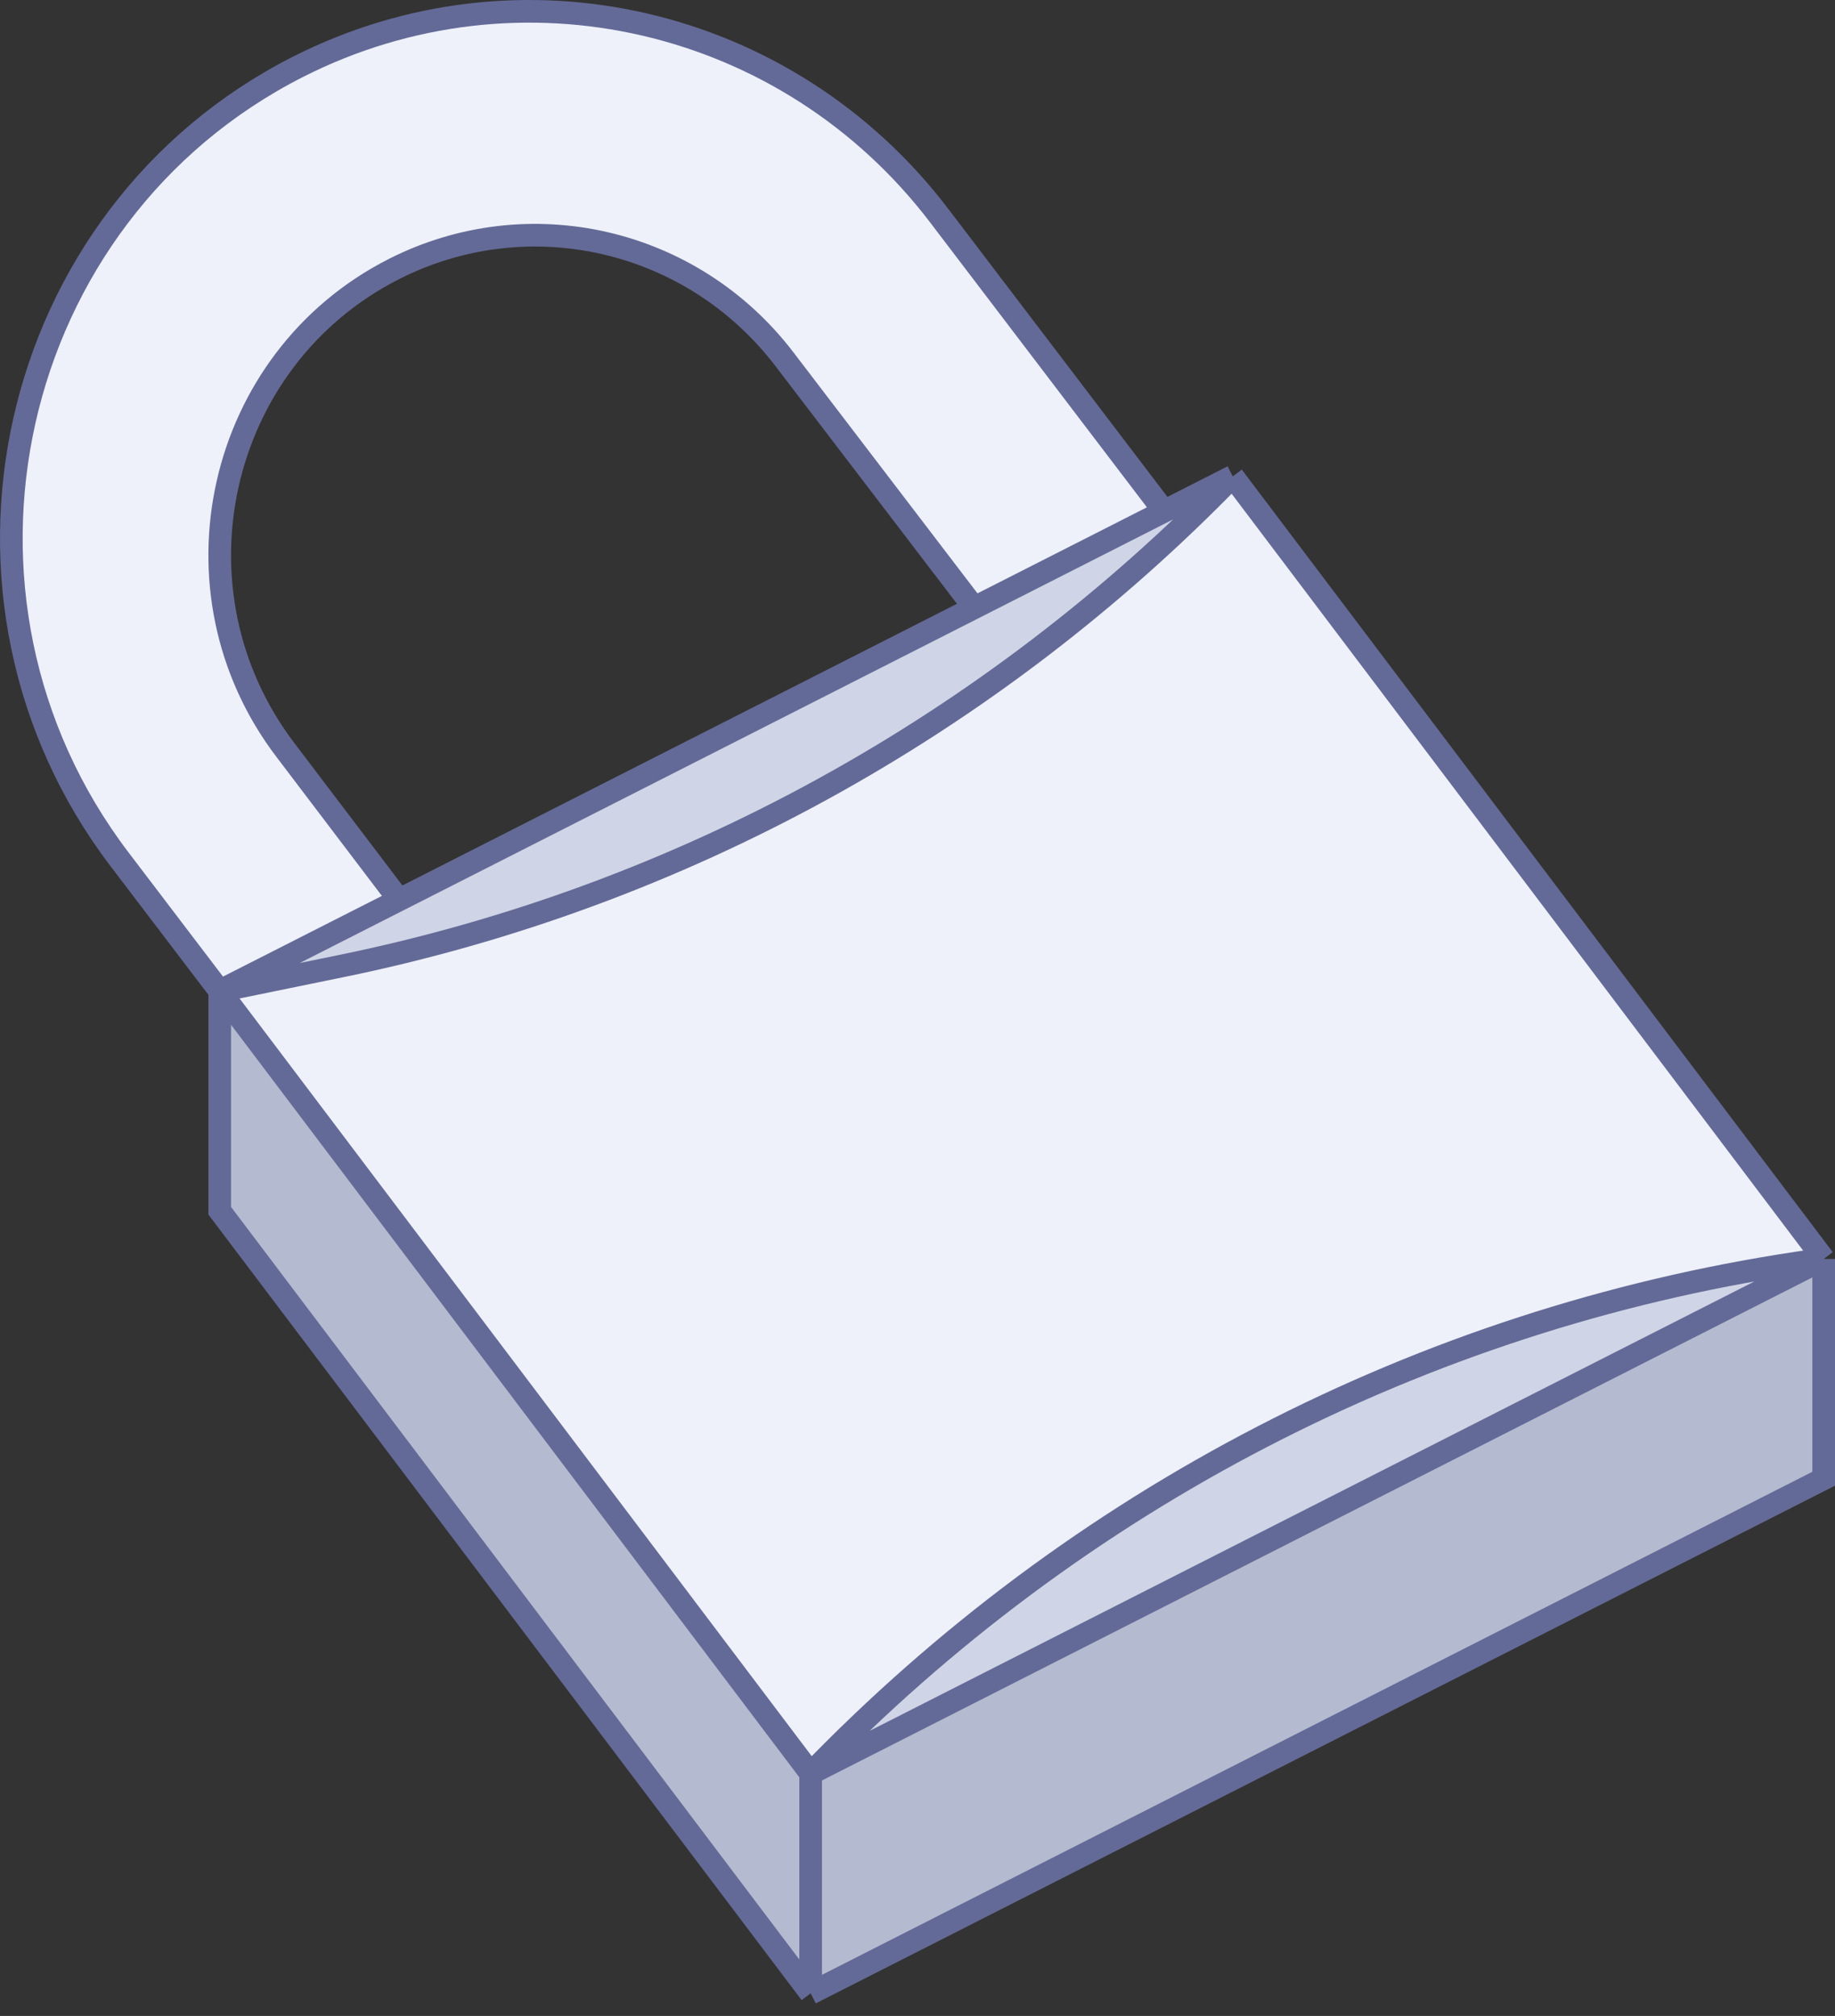
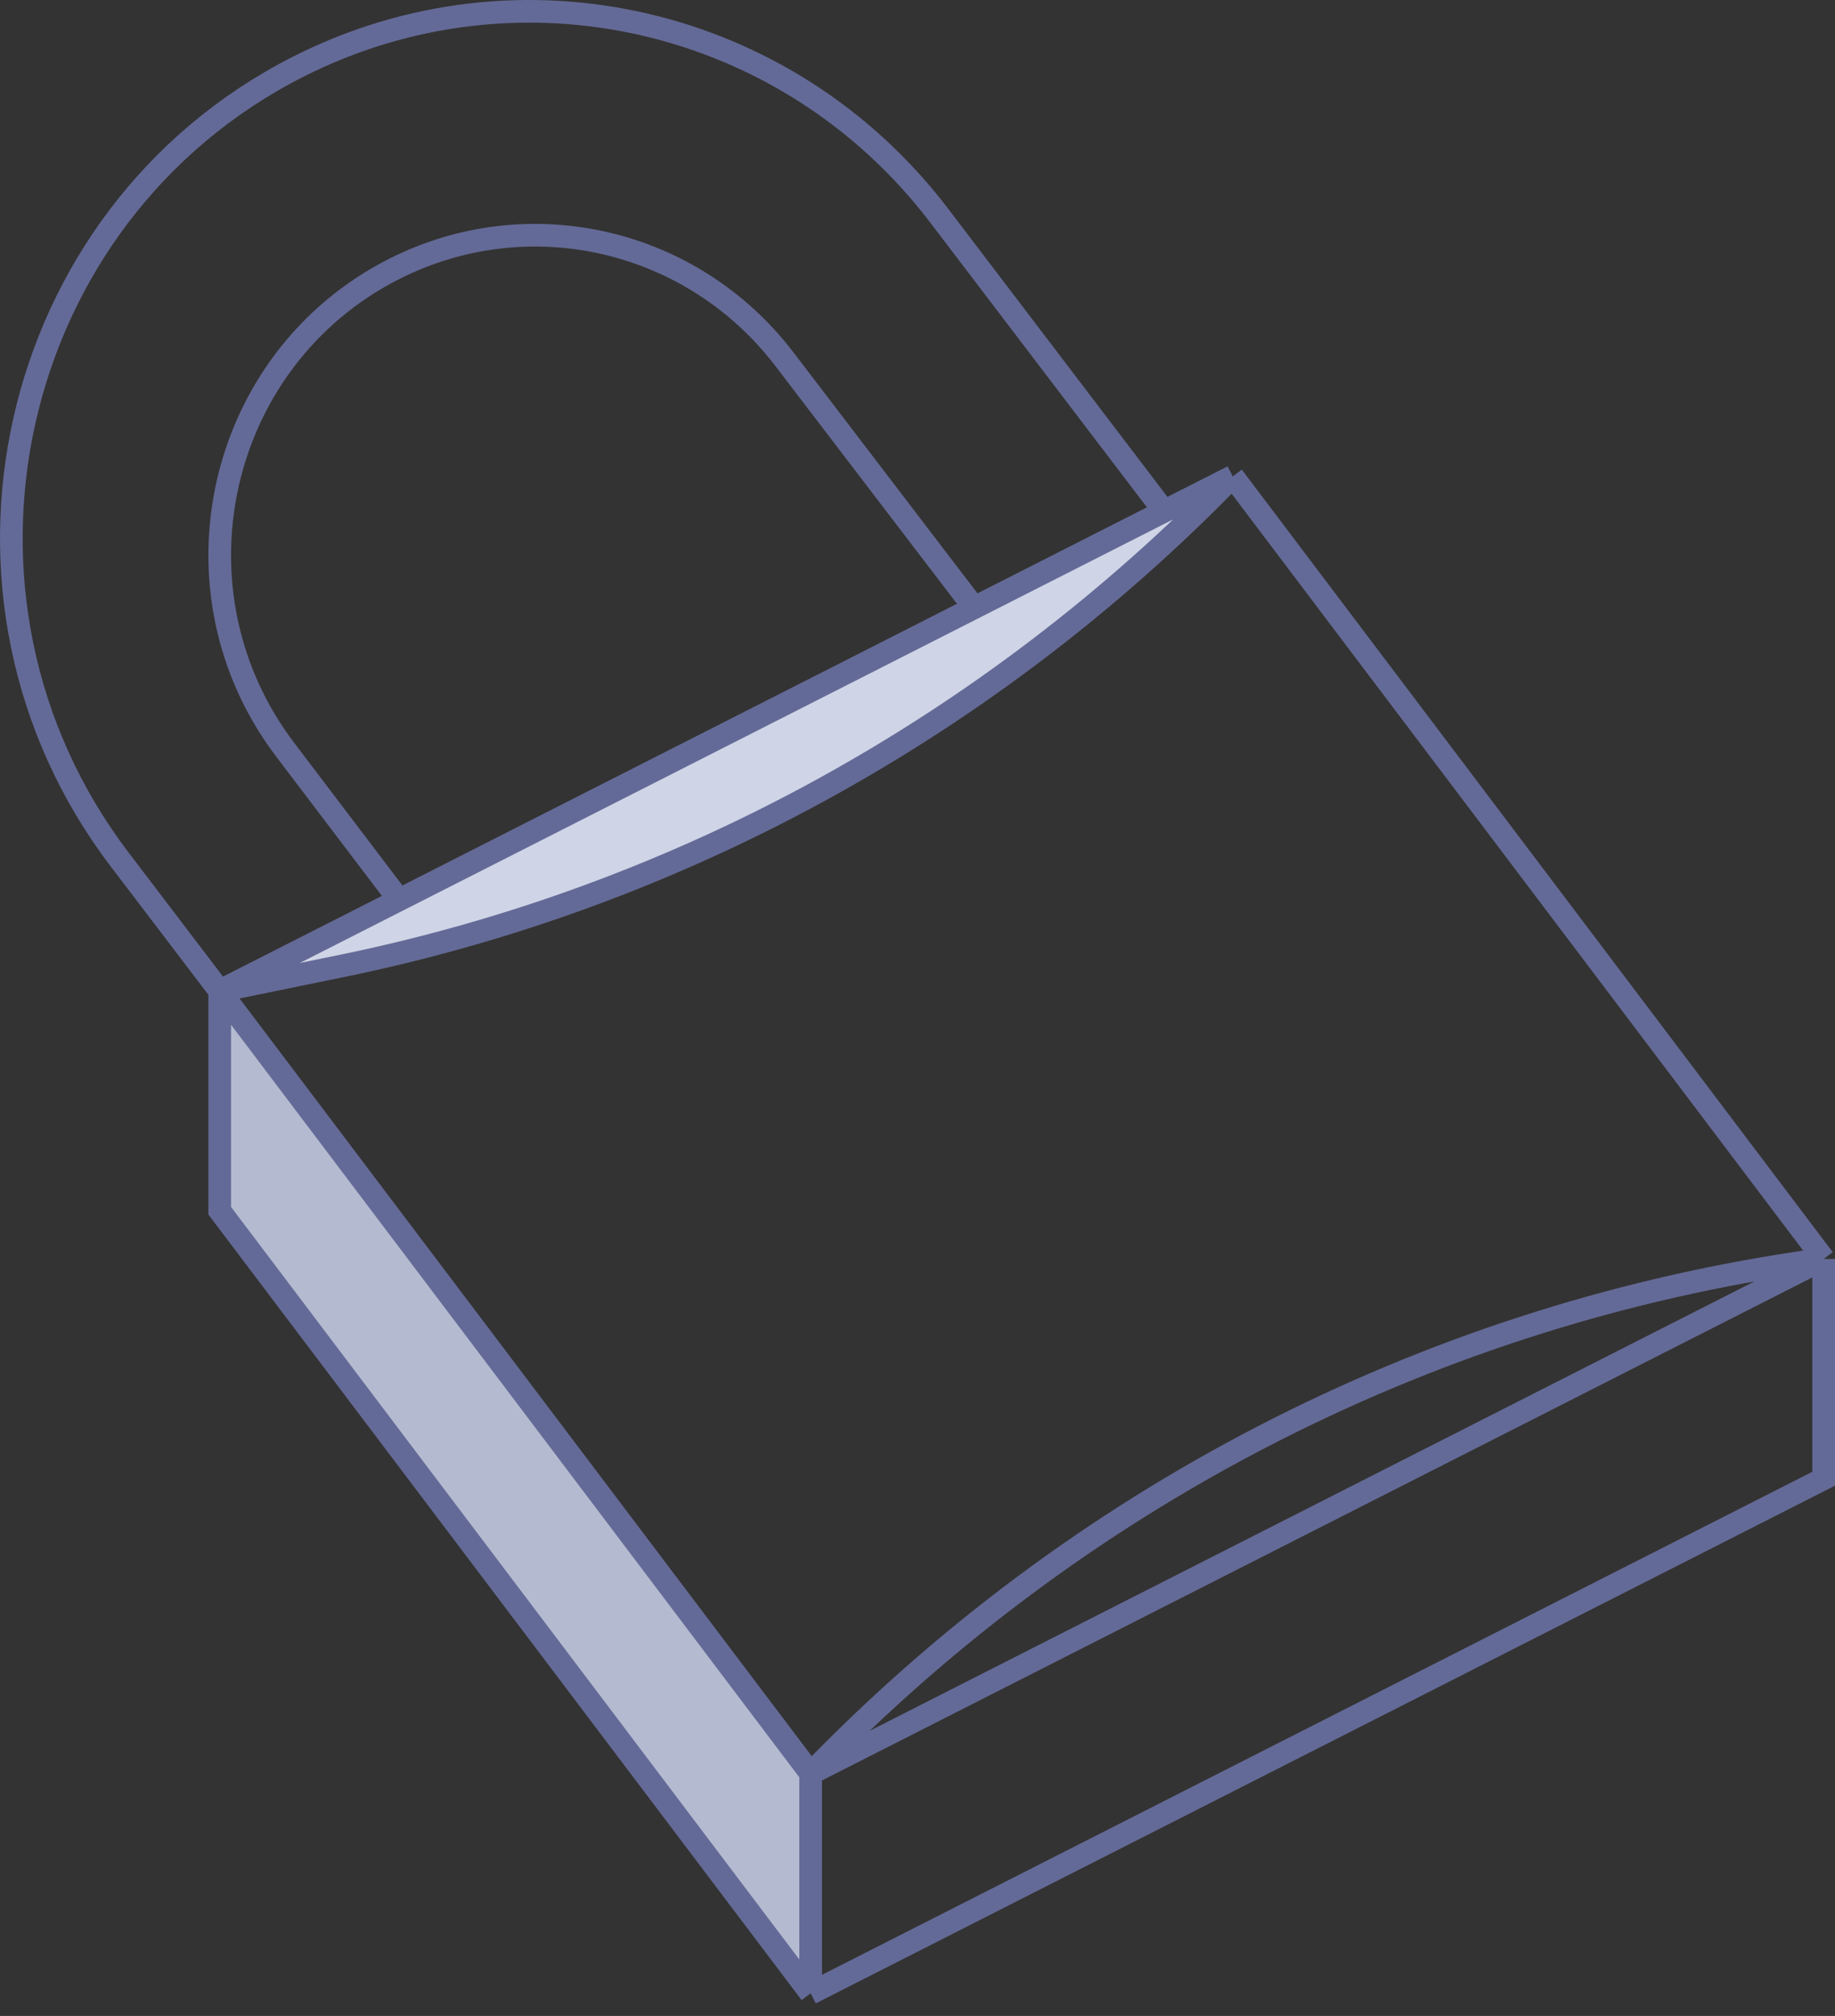
<svg xmlns="http://www.w3.org/2000/svg" width="162" height="178" viewBox="0 0 162 178" fill="none">
  <rect x="0" y="0" width="162" height="178" fill="#333333" stroke="none" />
-   <path d="M19.397 87.499L71.567 156.596C94.991 132.336 125.569 116.507 158.656 111.516L161 111.162L108.831 42.066C87.427 64.121 60.026 79.175 30.143 85.297L19.397 87.499Z" fill="#EEF1FA" />
  <path d="M108.831 42.066L102.775 45.142L86.007 53.66L35.235 79.454L19.397 87.499L30.143 85.297C60.026 79.175 87.427 64.121 108.831 42.066Z" fill="#CFD5E6" />
  <path d="M19.397 87.499V106.903L71.567 176V156.596L19.397 87.499Z" fill="#B4BBD0" />
-   <path d="M71.567 156.596L161 111.162L158.656 111.516C125.569 116.507 94.991 132.336 71.567 156.596Z" fill="#CFD5E6" />
-   <path d="M71.567 156.596V176L161 130.566V111.162L71.567 156.596Z" fill="#B4BBD0" />
-   <path d="M86.007 53.66L102.775 45.142L82.921 19.048C69.557 1.485 45.832 -4.019 26.29 5.909C0.527 18.997 -7.056 52.733 10.562 75.887L19.397 87.499L35.235 79.454L25.218 66.249C14.494 52.187 19.109 31.698 34.791 23.75C46.687 17.72 61.128 21.063 69.263 31.73L86.007 53.66Z" fill="#EEF1FA" />
  <path d="M19.397 87.499V106.903L71.567 176M19.397 87.499L71.567 156.596M19.397 87.499L102.775 45.142M19.397 87.499L30.143 85.297C60.026 79.175 87.427 64.121 108.831 42.066M19.397 87.499L10.562 75.887C-7.056 52.733 0.527 18.997 26.29 5.909C45.832 -4.019 69.557 1.485 82.921 19.048L102.775 45.142M19.397 87.499L35.235 79.454M71.567 176V156.596M71.567 176L161 130.566V111.162M71.567 156.596L161 111.162M71.567 156.596C94.991 132.336 125.569 116.507 158.656 111.516L161 111.162M108.831 42.066L161 111.162M108.831 42.066L102.775 45.142M102.775 45.142L86.007 53.66M35.235 79.454L25.218 66.249C14.494 52.187 19.109 31.698 34.791 23.75C46.687 17.72 61.128 21.063 69.263 31.73L86.007 53.66M35.235 79.454L86.007 53.66" stroke="#646A97" stroke-width="2" />
</svg>